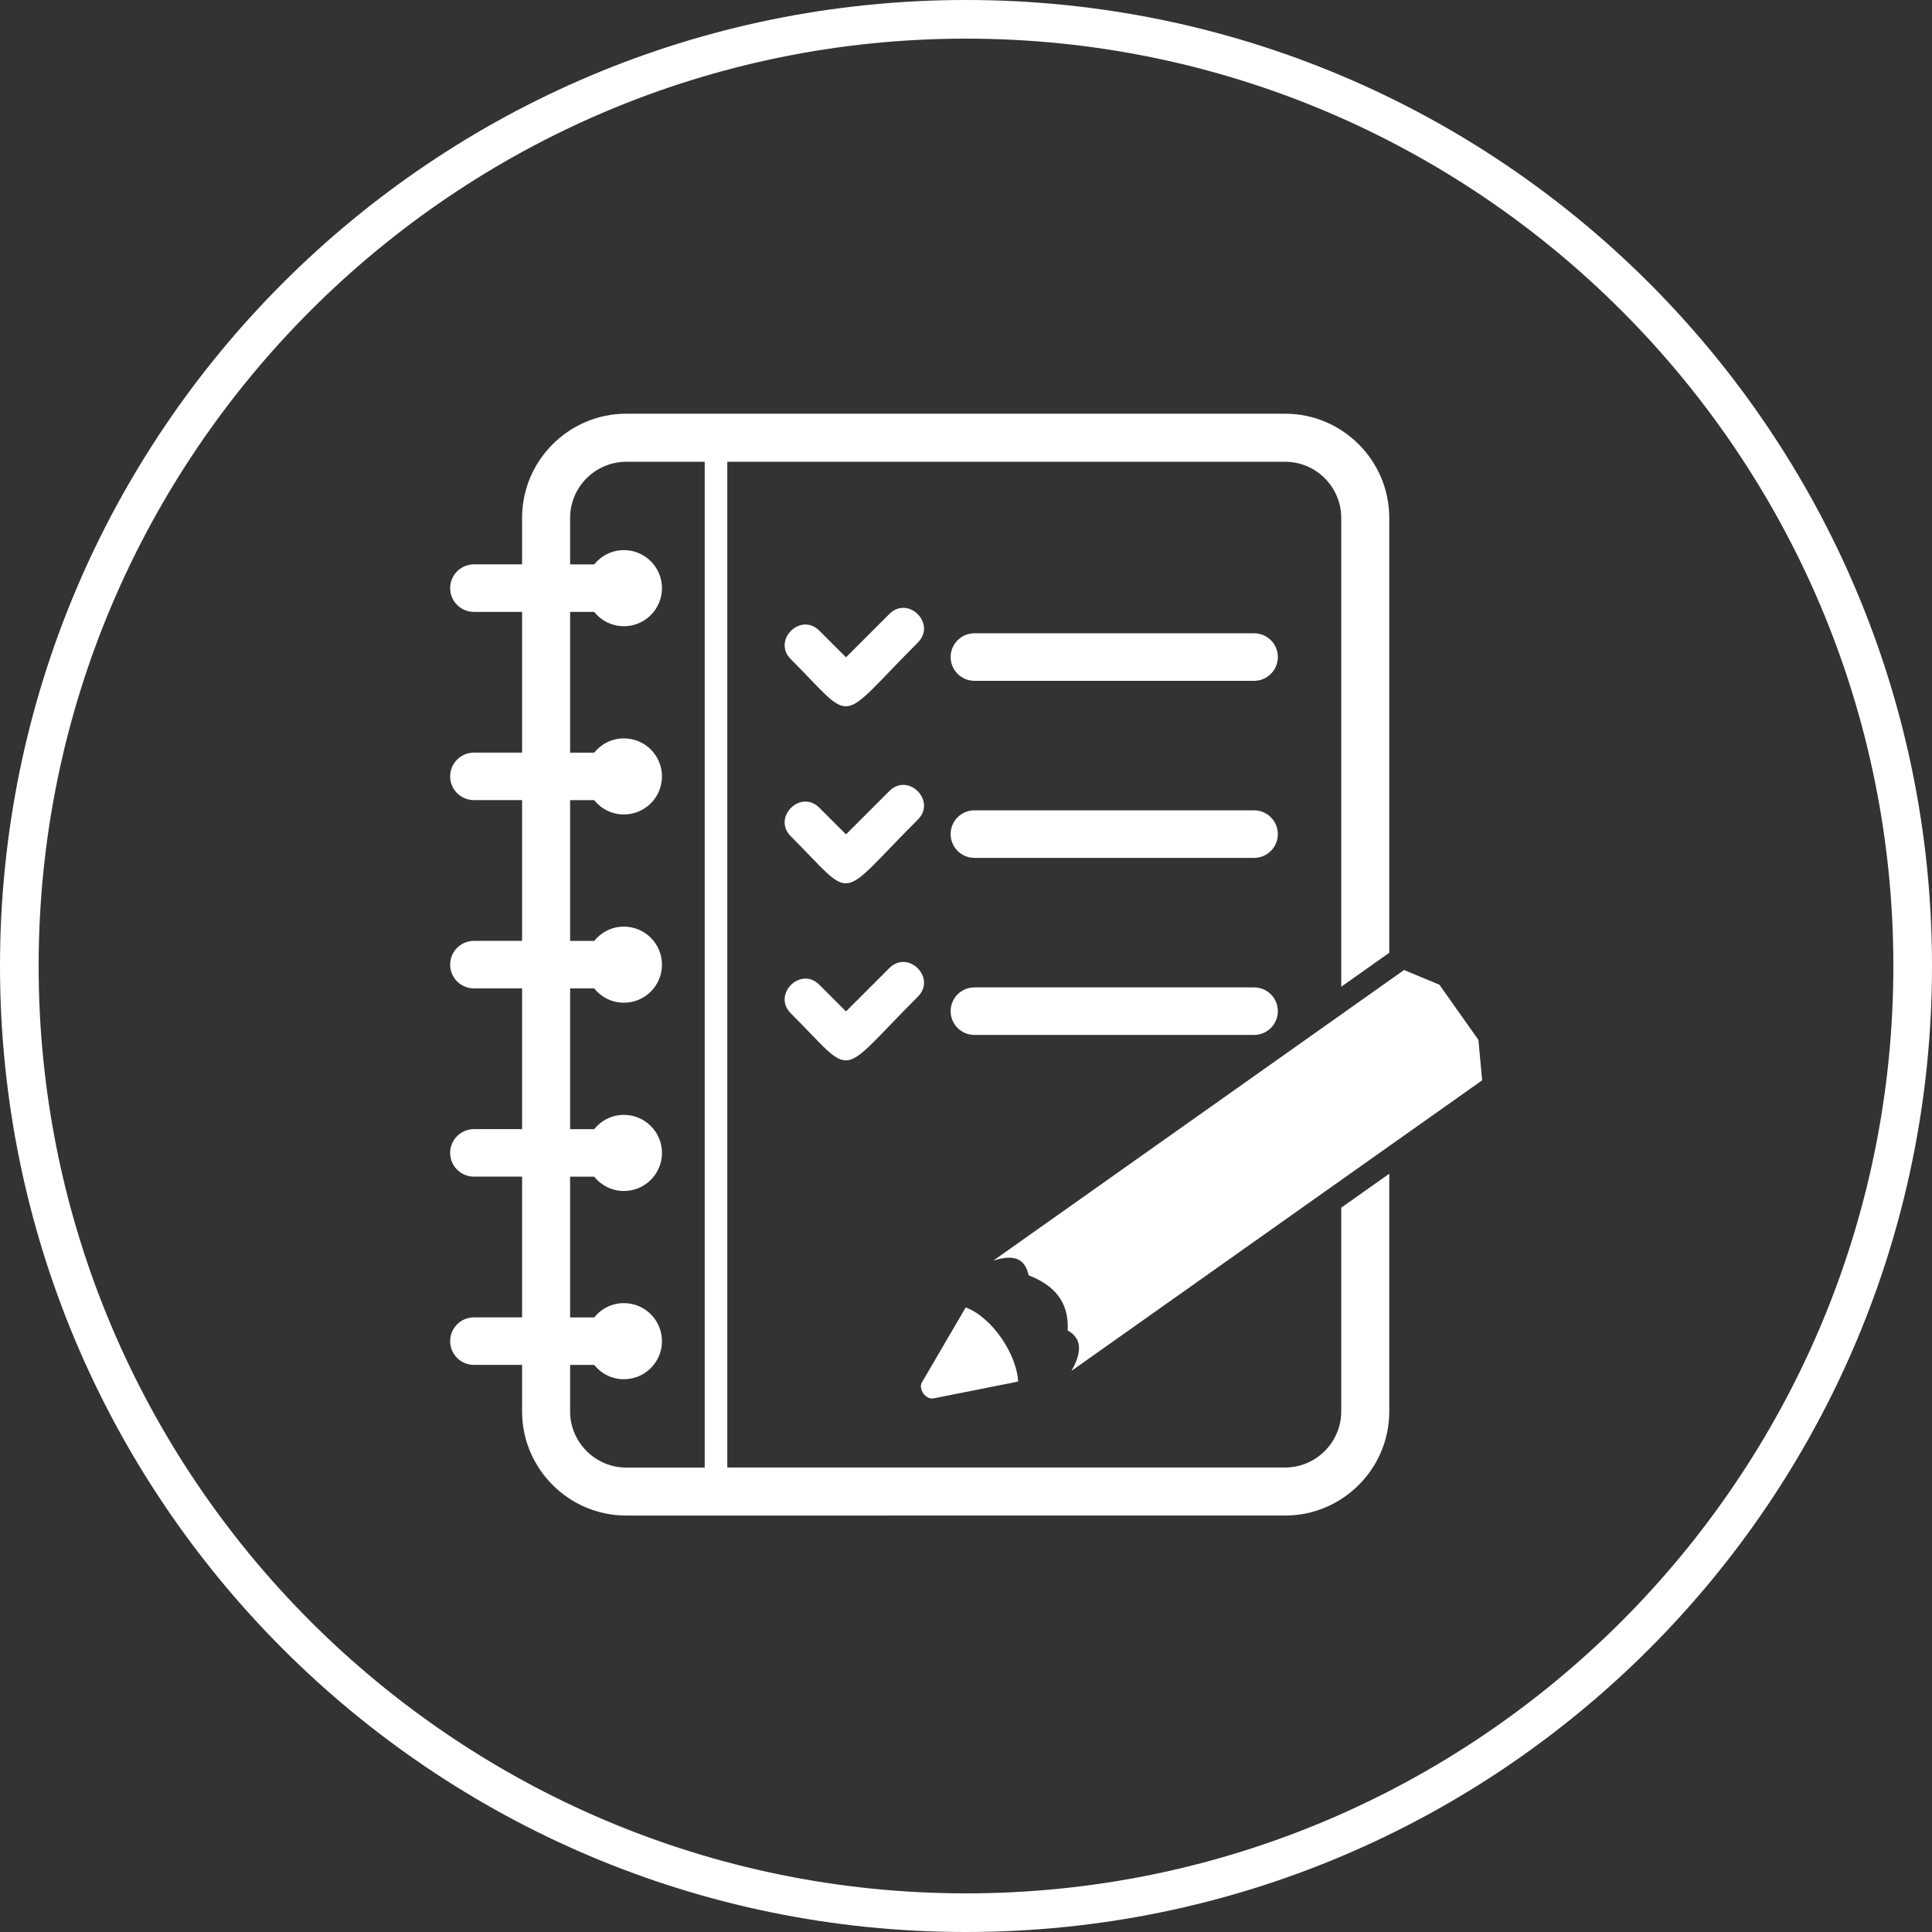
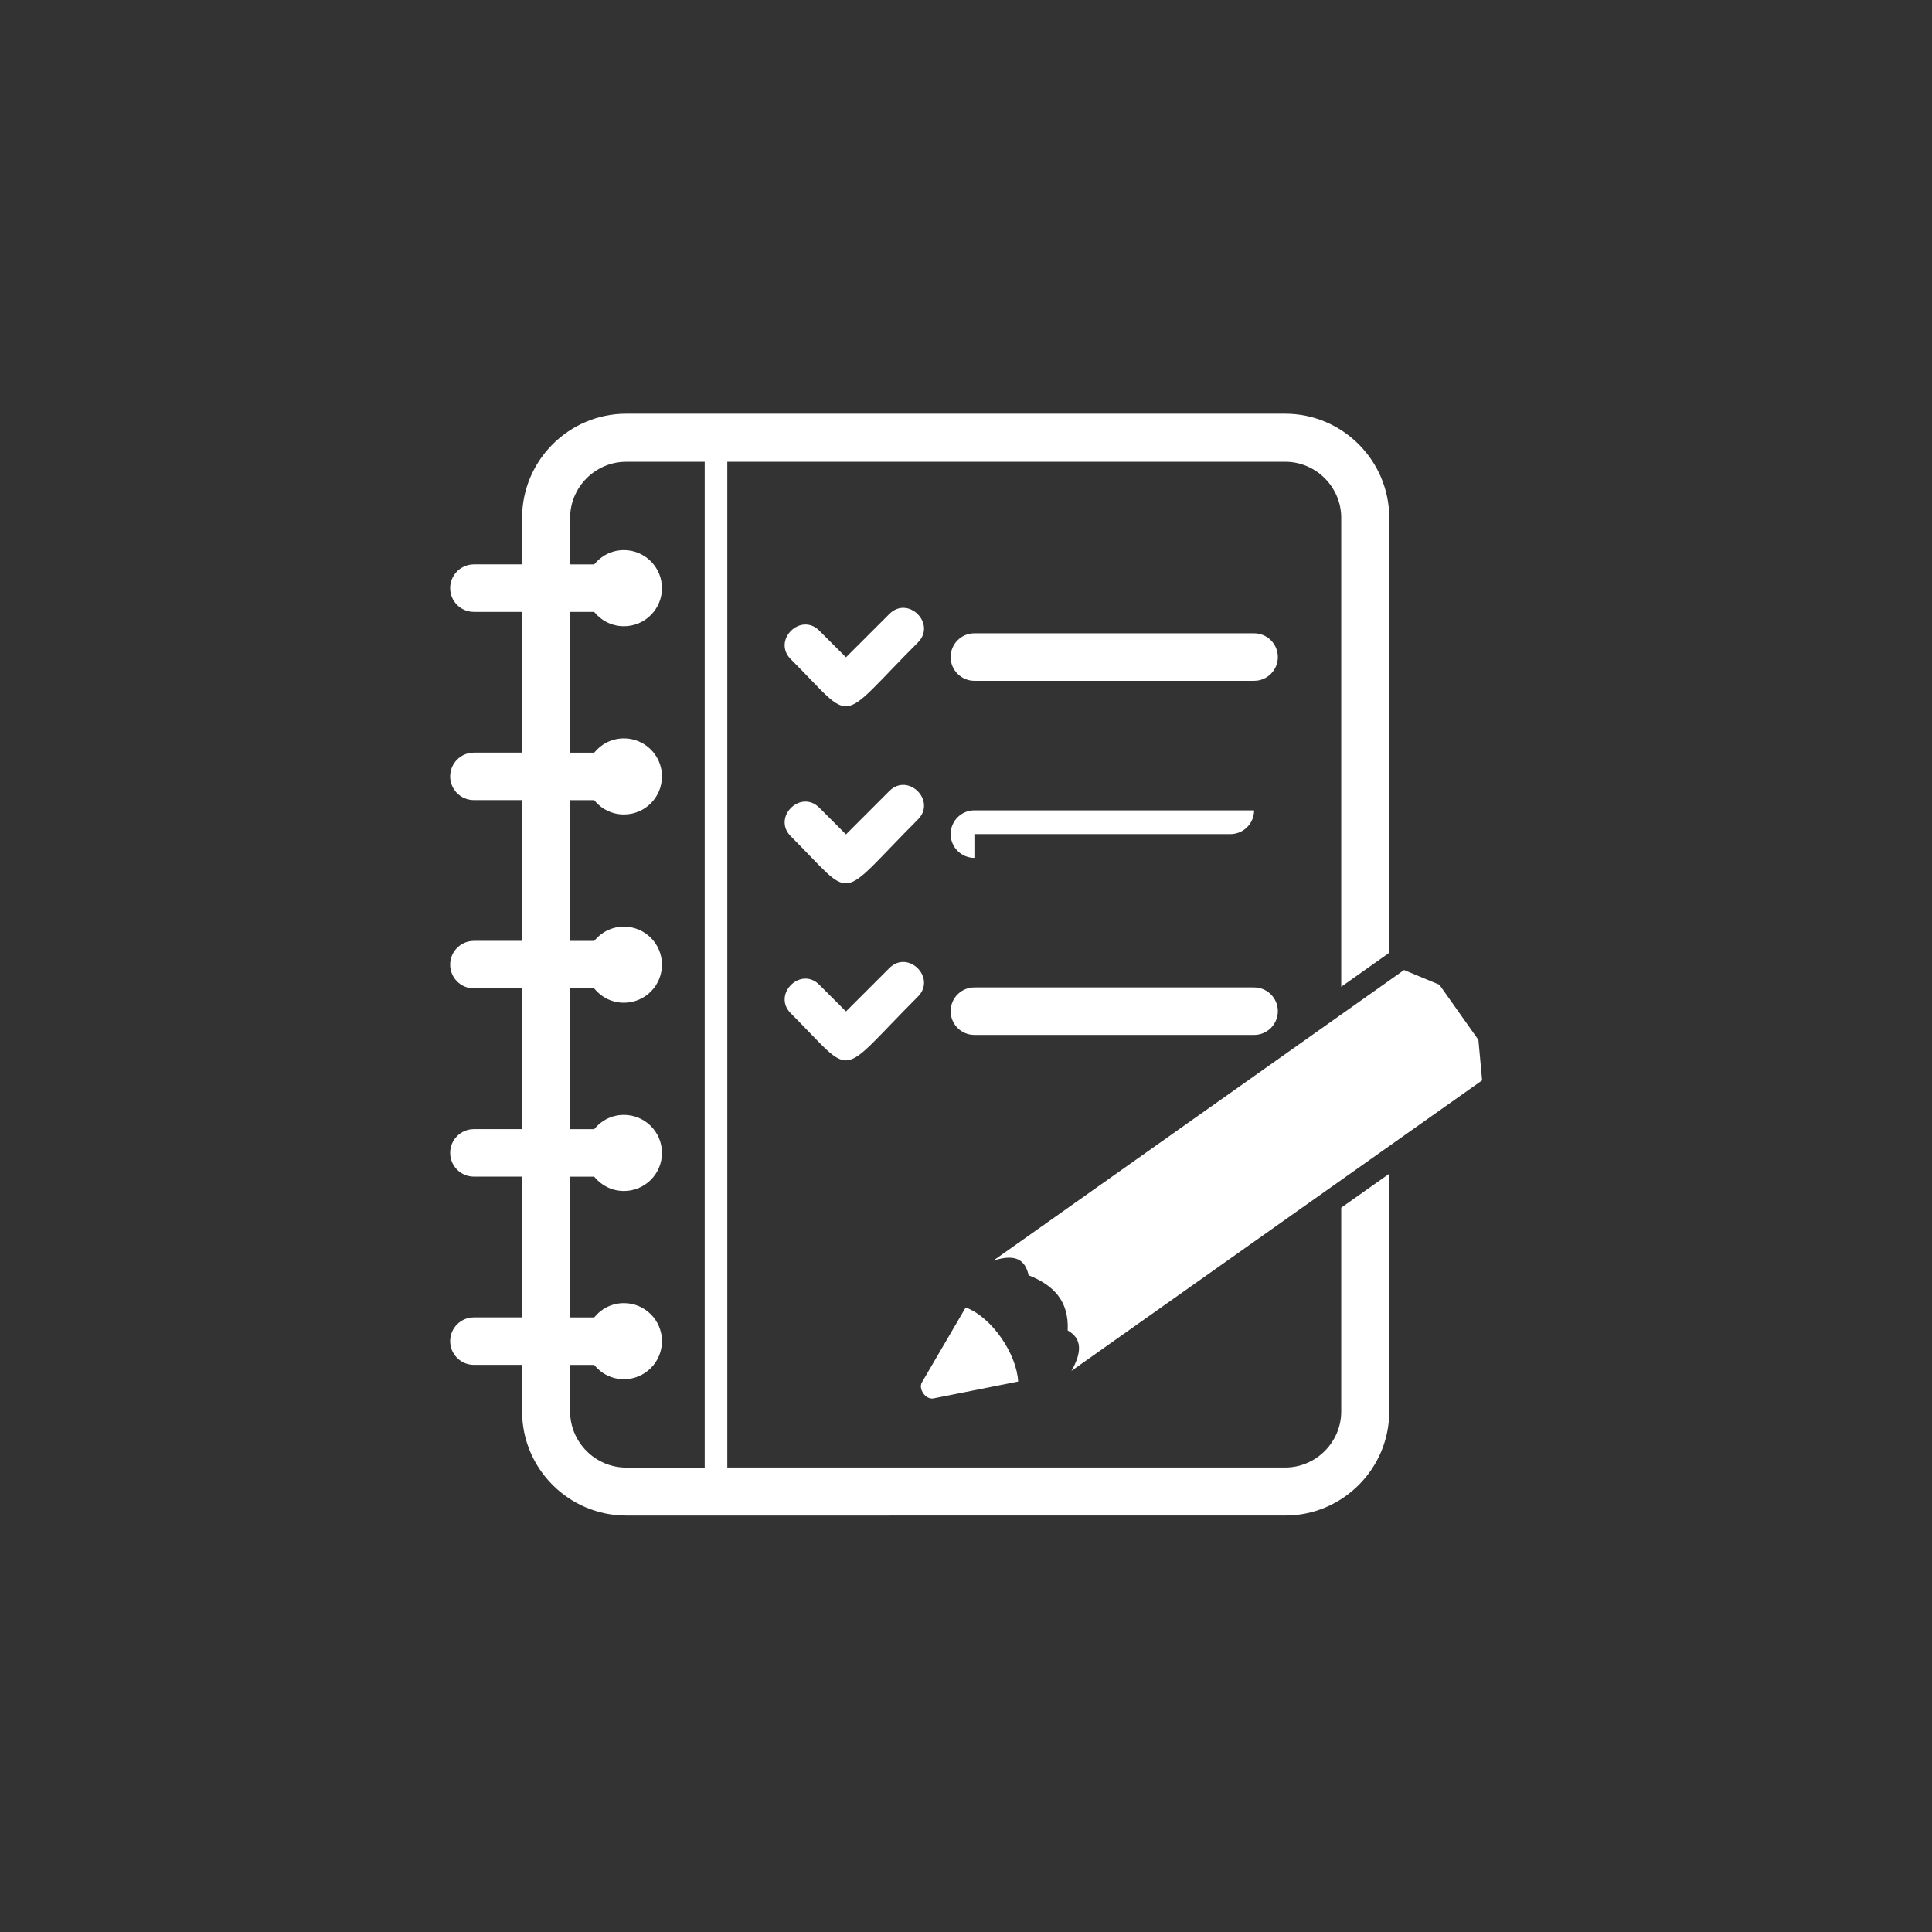
<svg xmlns="http://www.w3.org/2000/svg" version="1.1" id="Layer_1" x="0px" y="0px" width="100px" height="100px" viewBox="0 0 100 100" enable-background="new 0 0 100 100" xml:space="preserve">
  <rect x="0" y="0" width="100" height="100" fill="#333333" stroke="none" />
  <g>
-     <path fill-rule="evenodd" clip-rule="evenodd" fill="#FFFFFF" d="M71.908,26.803v22.512l-2.486,1.759V26.803   c0-1.594-1.308-2.902-2.9-2.902H37.645v52.057h28.877c1.592,0,2.9-1.308,2.9-2.901V62.509l2.486-1.757v12.306   c0,2.967-2.422,5.386-5.386,5.386H32.41c-2.965,0-5.387-2.421-5.387-5.386v-2.412h-2.494c-0.678,0-1.229-0.55-1.229-1.229   c0-0.68,0.55-1.229,1.229-1.229h2.494v-7.286h-2.494c-0.678,0-1.229-0.55-1.229-1.229c0-0.679,0.55-1.229,1.229-1.229h2.494v-7.285   h-2.494c-0.678,0-1.229-0.55-1.229-1.23c0-0.678,0.55-1.229,1.229-1.229h2.494v-7.286h-2.494c-0.678,0-1.229-0.549-1.229-1.229   c0-0.678,0.55-1.229,1.229-1.229h2.494v-7.285h-2.494c-0.678,0-1.229-0.549-1.229-1.23c0-0.677,0.55-1.229,1.229-1.229h2.494v-2.41   c0-2.966,2.422-5.388,5.387-5.388h34.112C69.486,21.415,71.908,23.837,71.908,26.803L71.908,26.803z M40.931,34.119   c-0.972-0.972,0.505-2.448,1.477-1.477l1.38,1.38l2.245-2.243c0.972-0.972,2.449,0.505,1.477,1.477   C43.262,37.504,44.312,37.5,40.931,34.119L40.931,34.119z M40.931,43.285c-0.972-0.974,0.505-2.45,1.477-1.478l1.38,1.381   l2.245-2.245c0.972-0.972,2.449,0.505,1.477,1.476C43.262,46.666,44.312,46.664,40.931,43.285L40.931,43.285z M40.931,52.448   c-0.972-0.972,0.505-2.449,1.477-1.478l1.38,1.381l2.245-2.243c0.972-0.972,2.449,0.505,1.477,1.477   C43.262,55.832,44.312,55.827,40.931,52.448L40.931,52.448z M50.435,53.568c-0.679,0-1.23-0.551-1.23-1.231   c0-0.679,0.551-1.229,1.23-1.229h14.477c0.678,0,1.229,0.549,1.229,1.229c0,0.679-0.55,1.231-1.229,1.231H50.435L50.435,53.568z    M50.435,44.404c-0.679,0-1.23-0.551-1.23-1.231c0-0.679,0.551-1.23,1.23-1.23h14.477c0.678,0,1.229,0.55,1.229,1.23   c0,0.679-0.55,1.231-1.229,1.231H50.435L50.435,44.404z M49.985,67.672l-2.268,3.882c-0.1,0.17-0.046,0.398,0.075,0.569   c0.122,0.171,0.316,0.292,0.511,0.26l4.396-0.874C52.627,70.113,51.377,68.2,49.985,67.672L49.985,67.672z M51.415,65.249   c2.008-1.42,4.015-2.842,6.023-4.261c2.007-1.42,4.015-2.841,6.022-4.261c4.013-2.842,5.199-3.679,9.214-6.519   c0.609,0.252,1.218,0.505,1.828,0.759c0.673,0.952,1.347,1.904,2.02,2.856c0.064,0.698,0.129,1.396,0.193,2.095   c-4.016,2.841-5.202,3.68-9.217,6.52c-2.006,1.42-4.013,2.841-6.02,4.261c-2.007,1.421-4.015,2.841-6.022,4.26   c0.534-0.93,0.576-1.671-0.193-2.095c0.078-1.552-0.77-2.364-2.021-2.855C53.069,65.24,52.605,64.866,51.415,65.249L51.415,65.249z    M50.435,35.239c-0.679,0-1.23-0.551-1.23-1.231c0-0.679,0.551-1.229,1.23-1.229h14.477c0.678,0,1.229,0.549,1.229,1.229   c0,0.679-0.55,1.231-1.229,1.231H50.435L50.435,35.239z M36.475,23.902H32.41c-1.592,0-2.901,1.307-2.901,2.902v2.41h1.246   c0.361-0.45,0.916-0.74,1.539-0.74c1.088,0,1.969,0.883,1.969,1.969c0,1.088-0.881,1.97-1.969,1.97   c-0.623,0-1.178-0.289-1.539-0.74h-1.246v7.285h1.246c0.361-0.45,0.916-0.74,1.539-0.74c1.088,0,1.969,0.882,1.969,1.969   c0,1.087-0.881,1.969-1.969,1.969c-0.623,0-1.178-0.288-1.539-0.74h-1.246v7.286h1.246c0.361-0.451,0.916-0.74,1.539-0.74   c1.088,0,1.969,0.883,1.969,1.969c0,1.087-0.881,1.969-1.969,1.969c-0.623,0-1.178-0.288-1.539-0.739h-1.246v7.285h1.246   c0.361-0.452,0.916-0.74,1.539-0.74c1.088,0,1.969,0.882,1.969,1.969s-0.881,1.97-1.969,1.97c-0.623,0-1.178-0.29-1.539-0.741   h-1.246v7.286h1.246c0.361-0.452,0.916-0.741,1.539-0.741c1.088,0,1.969,0.882,1.969,1.97c0,1.087-0.881,1.969-1.969,1.969   c-0.623,0-1.178-0.288-1.539-0.74h-1.246v2.412c0,1.592,1.309,2.901,2.901,2.901h4.065V23.902L36.475,23.902z" />
+     <path fill-rule="evenodd" clip-rule="evenodd" fill="#FFFFFF" d="M71.908,26.803v22.512l-2.486,1.759V26.803   c0-1.594-1.308-2.902-2.9-2.902H37.645v52.057h28.877c1.592,0,2.9-1.308,2.9-2.901V62.509l2.486-1.757v12.306   c0,2.967-2.422,5.386-5.386,5.386H32.41c-2.965,0-5.387-2.421-5.387-5.386v-2.412h-2.494c-0.678,0-1.229-0.55-1.229-1.229   c0-0.68,0.55-1.229,1.229-1.229h2.494v-7.286h-2.494c-0.678,0-1.229-0.55-1.229-1.229c0-0.679,0.55-1.229,1.229-1.229h2.494v-7.285   h-2.494c-0.678,0-1.229-0.55-1.229-1.23c0-0.678,0.55-1.229,1.229-1.229h2.494v-7.286h-2.494c-0.678,0-1.229-0.549-1.229-1.229   c0-0.678,0.55-1.229,1.229-1.229h2.494v-7.285h-2.494c-0.678,0-1.229-0.549-1.229-1.23c0-0.677,0.55-1.229,1.229-1.229h2.494v-2.41   c0-2.966,2.422-5.388,5.387-5.388h34.112C69.486,21.415,71.908,23.837,71.908,26.803L71.908,26.803z M40.931,34.119   c-0.972-0.972,0.505-2.448,1.477-1.477l1.38,1.38l2.245-2.243c0.972-0.972,2.449,0.505,1.477,1.477   C43.262,37.504,44.312,37.5,40.931,34.119L40.931,34.119z M40.931,43.285c-0.972-0.974,0.505-2.45,1.477-1.478l1.38,1.381   l2.245-2.245c0.972-0.972,2.449,0.505,1.477,1.476C43.262,46.666,44.312,46.664,40.931,43.285L40.931,43.285z M40.931,52.448   c-0.972-0.972,0.505-2.449,1.477-1.478l1.38,1.381l2.245-2.243c0.972-0.972,2.449,0.505,1.477,1.477   C43.262,55.832,44.312,55.827,40.931,52.448L40.931,52.448z M50.435,53.568c-0.679,0-1.23-0.551-1.23-1.231   c0-0.679,0.551-1.229,1.23-1.229h14.477c0.678,0,1.229,0.549,1.229,1.229c0,0.679-0.55,1.231-1.229,1.231H50.435L50.435,53.568z    M50.435,44.404c-0.679,0-1.23-0.551-1.23-1.231c0-0.679,0.551-1.23,1.23-1.23h14.477c0,0.679-0.55,1.231-1.229,1.231H50.435L50.435,44.404z M49.985,67.672l-2.268,3.882c-0.1,0.17-0.046,0.398,0.075,0.569   c0.122,0.171,0.316,0.292,0.511,0.26l4.396-0.874C52.627,70.113,51.377,68.2,49.985,67.672L49.985,67.672z M51.415,65.249   c2.008-1.42,4.015-2.842,6.023-4.261c2.007-1.42,4.015-2.841,6.022-4.261c4.013-2.842,5.199-3.679,9.214-6.519   c0.609,0.252,1.218,0.505,1.828,0.759c0.673,0.952,1.347,1.904,2.02,2.856c0.064,0.698,0.129,1.396,0.193,2.095   c-4.016,2.841-5.202,3.68-9.217,6.52c-2.006,1.42-4.013,2.841-6.02,4.261c-2.007,1.421-4.015,2.841-6.022,4.26   c0.534-0.93,0.576-1.671-0.193-2.095c0.078-1.552-0.77-2.364-2.021-2.855C53.069,65.24,52.605,64.866,51.415,65.249L51.415,65.249z    M50.435,35.239c-0.679,0-1.23-0.551-1.23-1.231c0-0.679,0.551-1.229,1.23-1.229h14.477c0.678,0,1.229,0.549,1.229,1.229   c0,0.679-0.55,1.231-1.229,1.231H50.435L50.435,35.239z M36.475,23.902H32.41c-1.592,0-2.901,1.307-2.901,2.902v2.41h1.246   c0.361-0.45,0.916-0.74,1.539-0.74c1.088,0,1.969,0.883,1.969,1.969c0,1.088-0.881,1.97-1.969,1.97   c-0.623,0-1.178-0.289-1.539-0.74h-1.246v7.285h1.246c0.361-0.45,0.916-0.74,1.539-0.74c1.088,0,1.969,0.882,1.969,1.969   c0,1.087-0.881,1.969-1.969,1.969c-0.623,0-1.178-0.288-1.539-0.74h-1.246v7.286h1.246c0.361-0.451,0.916-0.74,1.539-0.74   c1.088,0,1.969,0.883,1.969,1.969c0,1.087-0.881,1.969-1.969,1.969c-0.623,0-1.178-0.288-1.539-0.739h-1.246v7.285h1.246   c0.361-0.452,0.916-0.74,1.539-0.74c1.088,0,1.969,0.882,1.969,1.969s-0.881,1.97-1.969,1.97c-0.623,0-1.178-0.29-1.539-0.741   h-1.246v7.286h1.246c0.361-0.452,0.916-0.741,1.539-0.741c1.088,0,1.969,0.882,1.969,1.97c0,1.087-0.881,1.969-1.969,1.969   c-0.623,0-1.178-0.288-1.539-0.74h-1.246v2.412c0,1.592,1.309,2.901,2.901,2.901h4.065V23.902L36.475,23.902z" />
    <g>
-       <path fill="#FFFFFF" d="M50,2c26.467,0,48,21.533,48,48c0,26.467-21.533,48-48,48S2,76.467,2,50C2,23.533,23.533,2,50,2 M50,0    C22.386,0,0,22.386,0,50c0,27.613,22.386,50,50,50c27.614,0,50-22.386,50-50C100,22.386,77.614,0,50,0L50,0z" />
-     </g>
+       </g>
  </g>
</svg>